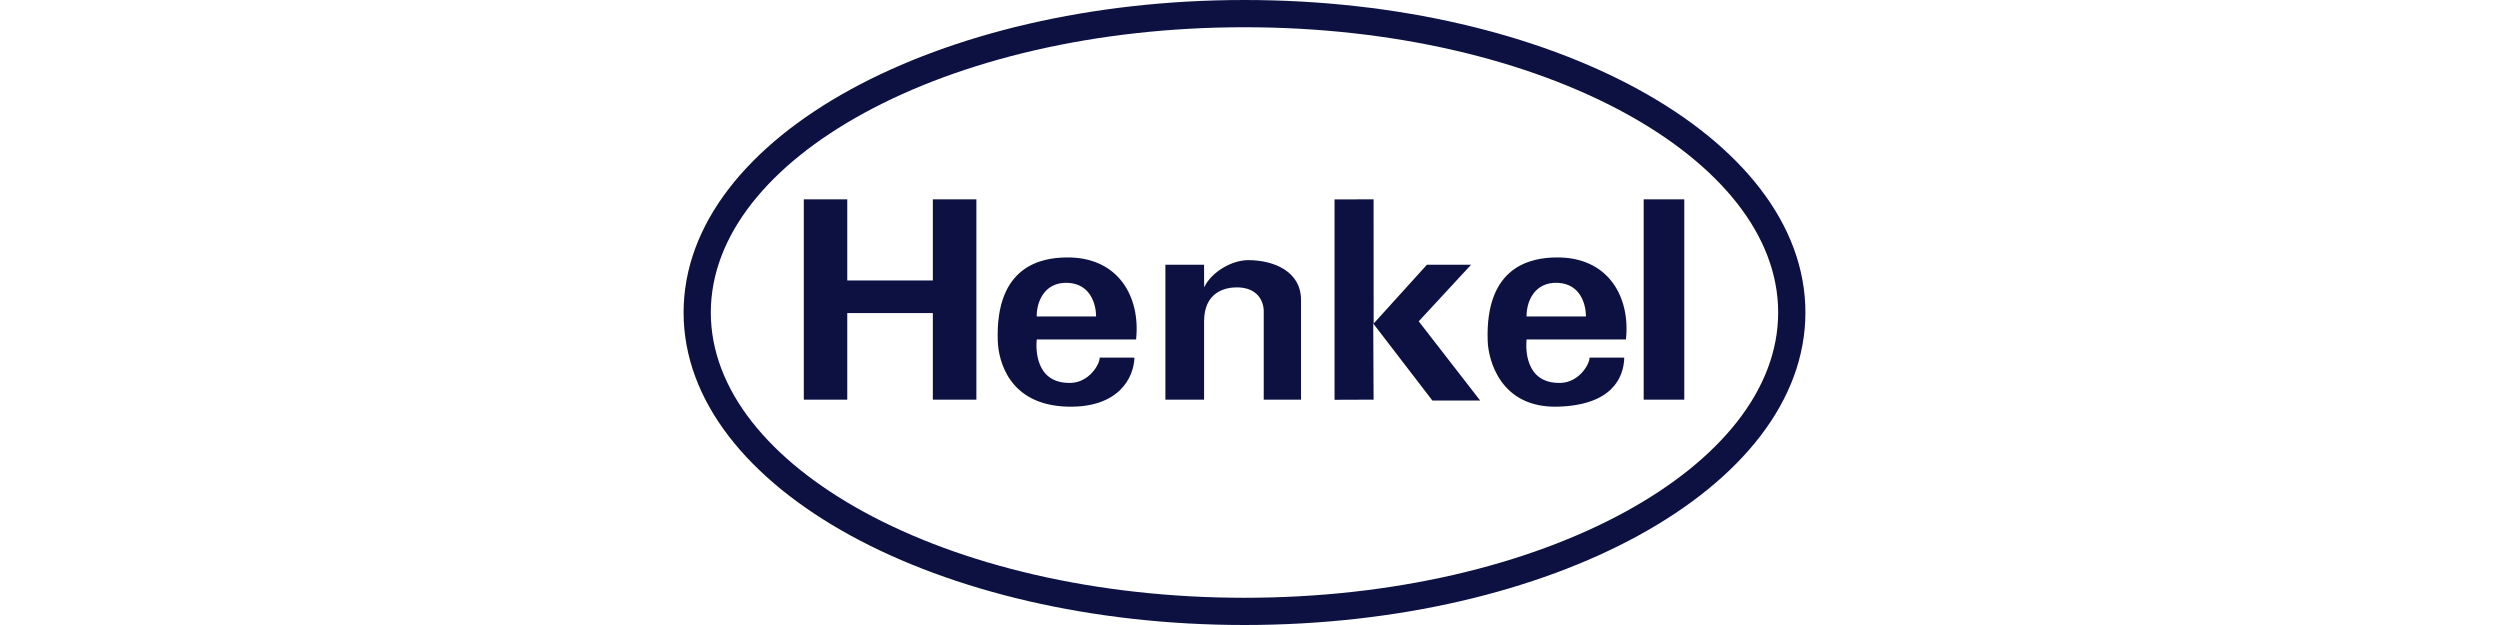
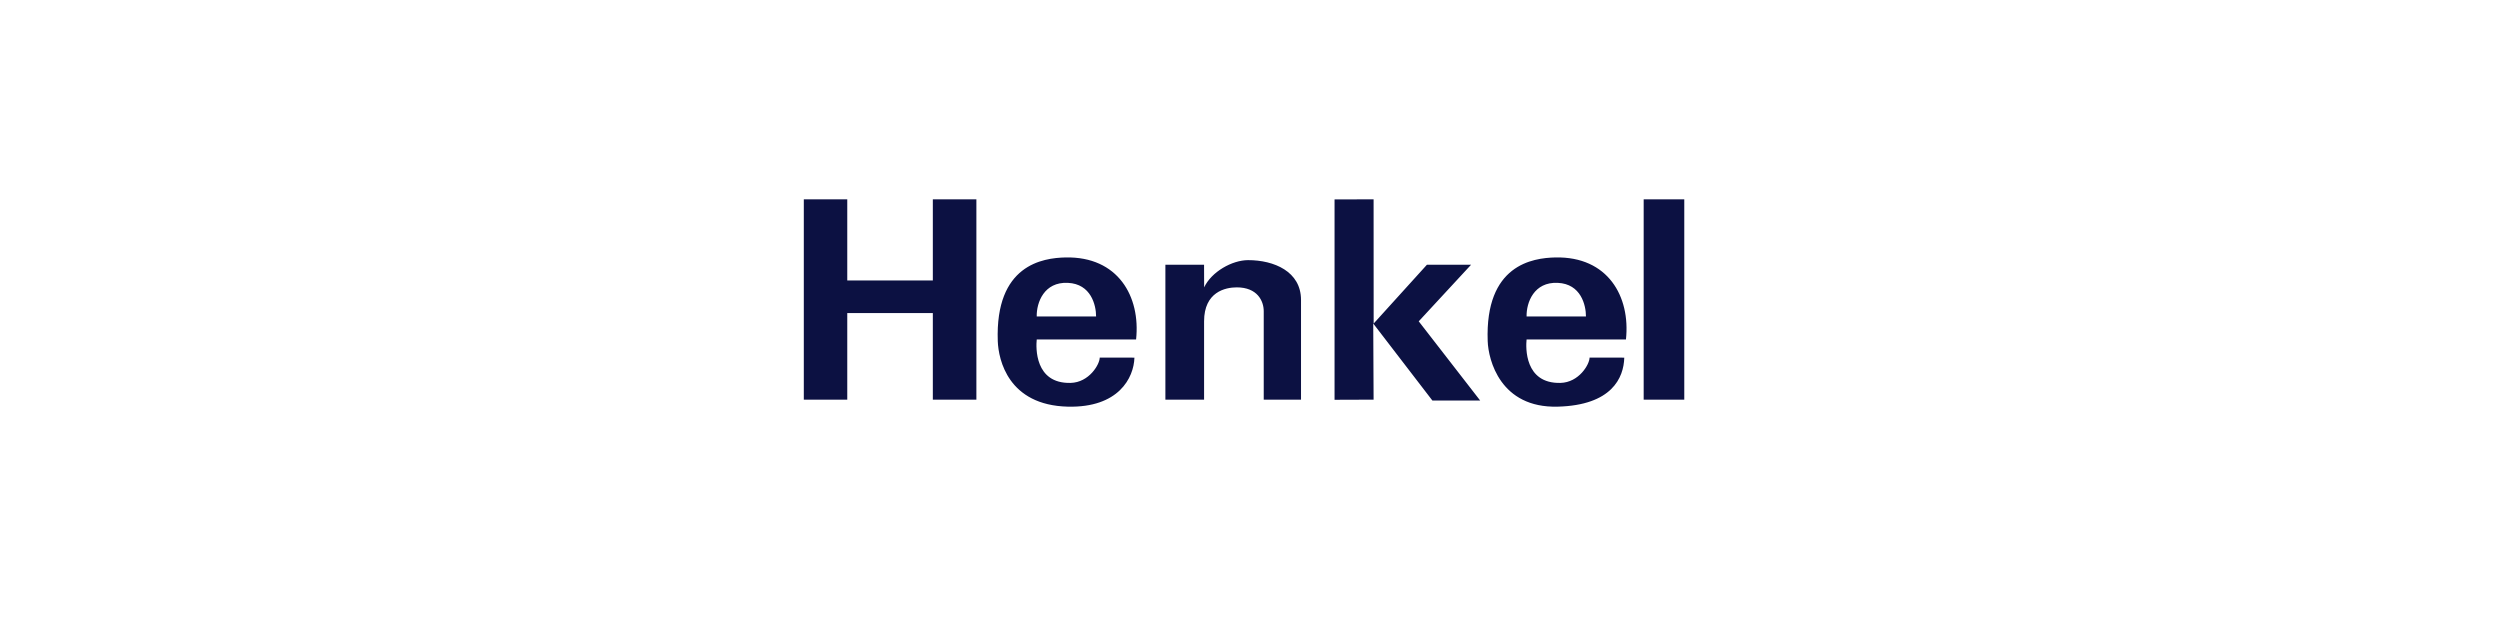
<svg xmlns="http://www.w3.org/2000/svg" width="128" height="32" viewBox="0 0 128 32" fill="none">
-   <path fill-rule="evenodd" clip-rule="evenodd" d="M43.572 4.569C38.276 7.462 35 11.501 35 16C35 20.5 38.276 24.538 43.572 27.431C48.741 30.254 55.865 32 63.718 32C71.572 32 78.696 30.255 83.865 27.431C89.161 24.538 92.437 20.5 92.437 16C92.437 11.501 89.161 7.462 83.865 4.569C78.696 1.746 71.571 0 63.718 0C55.865 0 48.741 1.746 43.572 4.569ZM36.394 16C36.394 12.048 39.391 8.435 44.236 5.789C49.208 3.074 56.095 1.395 63.718 1.395C71.342 1.395 78.228 3.074 83.2 5.789C88.045 8.436 91.042 12.048 91.042 16C91.042 19.953 88.045 23.565 83.2 26.212C78.228 28.927 71.342 30.606 63.718 30.606C56.095 30.606 49.208 28.927 44.236 26.212C39.391 23.565 36.394 19.953 36.394 16Z" fill="#0C1142" />
  <path fill-rule="evenodd" clip-rule="evenodd" d="M41.155 20.462H43.38V16.028H47.761V20.462H49.991V10.205H47.761V14.361H43.38V10.205H41.155V20.462ZM59.668 20.462H61.649V16.452C61.649 14.944 62.74 14.713 63.323 14.713C64.373 14.713 64.703 15.406 64.703 15.933V20.462H66.612V15.356C66.612 13.899 65.229 13.319 63.903 13.319C63.089 13.319 62.032 13.909 61.652 14.713L61.648 13.554H59.668V20.462H59.668ZM68.329 10.211V20.469L70.328 20.462L70.31 16.565L73.34 20.509H75.786L72.639 16.452L75.32 13.554H73.059L70.331 16.565L70.328 10.205L68.329 10.211ZM84.156 10.205V20.462H86.235V10.205H84.156ZM58.168 17.38C58.403 15.175 57.24 13.127 54.559 13.181C53.393 13.205 50.947 13.554 51.086 17.465C51.121 18.425 51.623 20.747 54.673 20.821C57.269 20.882 58.051 19.349 58.083 18.311L56.306 18.308C56.306 18.652 55.769 19.581 54.812 19.605C52.97 19.648 53.038 17.785 53.081 17.379H58.168V17.38ZM53.08 16.203C53.066 15.484 53.461 14.425 54.673 14.482C55.861 14.535 56.12 15.623 56.12 16.203H53.08ZM83.249 17.38C83.484 15.175 82.321 13.127 79.64 13.181C78.474 13.205 76.028 13.554 76.17 17.465C76.202 18.425 76.814 20.899 79.757 20.821C82.52 20.747 83.135 19.349 83.163 18.311L81.386 18.308C81.386 18.652 80.849 19.581 79.893 19.605C78.051 19.648 78.118 17.785 78.161 17.379H83.249V17.38ZM78.161 16.203C78.147 15.484 78.541 14.425 79.757 14.482C80.945 14.535 81.201 15.623 81.201 16.203H78.161Z" fill="#0C1142" />
</svg>